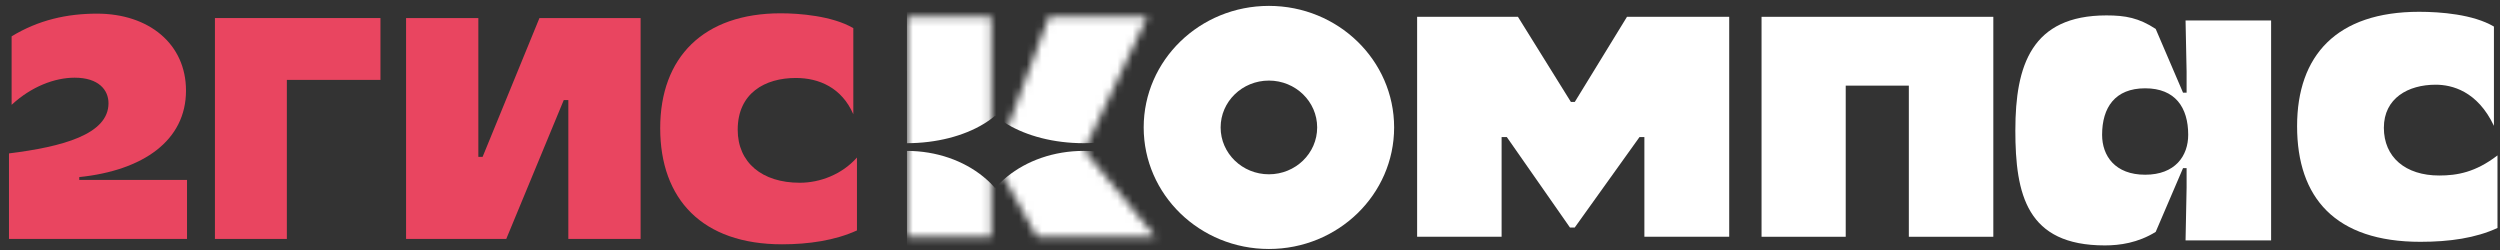
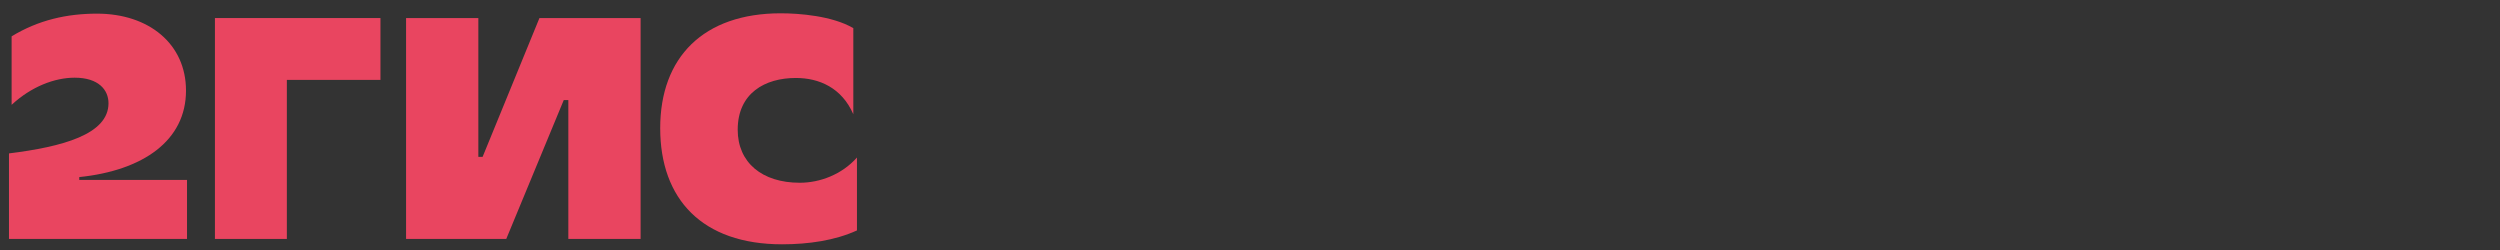
<svg xmlns="http://www.w3.org/2000/svg" width="330" height="33" viewBox="0 0 330 33" fill="none">
  <rect x="0" y="0" width="330" height="33" fill="#333333" stroke="none" />
  <g clip-path="url(#clip0_2757_8581)">
    <path d="M105.571 24.123C100.585 24.123 97.377 21.456 97.377 17.124C97.377 12.291 100.978 10.292 105.05 10.292C108.129 10.292 111.118 11.585 112.638 15.082V3.713C109.862 2.09 105.482 1.756 103.058 1.756C92.868 1.756 87.147 7.549 87.147 16.919C87.147 26.289 92.694 32.248 103.232 32.248C106.698 32.248 110.214 31.747 113.119 30.416V20.793C111.123 23.04 108.223 24.123 105.576 24.123H105.571Z" fill="#E94560" />
    <path d="M28.37 31.538H37.865V10.546H50.221V2.383H28.37V31.538Z" fill="#E94560" />
    <path d="M10.463 23.375C18.915 22.502 24.552 18.542 24.552 11.963C24.557 5.799 19.655 1.801 12.807 1.801C8.859 1.801 5.09 2.631 1.534 4.797V13.838C4.137 11.424 7.216 10.255 9.857 10.255C13.021 10.255 14.322 11.877 14.322 13.628C14.322 17.75 8.209 19.377 1.187 20.25V31.539H24.686V23.748H10.463V23.371V23.375Z" fill="#E94560" />
    <path d="M75.02 2.383H71.207L63.703 20.708H63.142V2.383H53.602V31.538H59.02H63.142H66.827L74.415 13.213H75.02V31.538H84.56V2.383H77.146H75.02Z" fill="#E94560" />
  </g>
  <g clip-path="url(#clip1_2757_8581)">
    <mask id="mask0_2757_8581" style="mask-type:luminance" maskUnits="userSpaceOnUse" x="119" y="2" width="34" height="30">
      <path d="M138.453 2.221L132.13 19.186H130.848V2.221H119.696V31.255H130.848V22.753H132.13L136.873 31.255H152.512L143.111 19.849L151.446 2.221H138.453Z" fill="white" />
    </mask>
    <g mask="url(#mask0_2757_8581)">
      <path d="M133.985 31.543C133.985 37.964 127.582 43.172 119.685 43.172C111.788 43.172 105.385 37.964 105.385 31.543C105.385 25.122 111.788 19.918 119.685 19.918C127.582 19.918 133.985 25.122 133.985 31.543Z" fill="white" />
-       <path d="M133.985 10.313C133.985 15.055 127.582 18.902 119.685 18.902C111.788 18.902 105.385 15.055 105.385 10.313C105.385 5.57 111.788 1.724 119.685 1.724C127.582 1.724 133.985 5.57 133.985 10.313Z" fill="white" />
      <path d="M133.985 0.5C133.985 5.396 127.582 9.363 119.685 9.363C111.788 9.363 105.385 5.393 105.385 0.5C105.385 -4.394 111.788 -8.363 119.685 -8.363C127.582 -8.363 133.985 -4.394 133.985 0.5Z" fill="white" />
      <path d="M157.347 31.543C157.347 37.964 150.944 43.172 143.047 43.172C135.15 43.172 128.747 37.967 128.747 31.543C128.747 25.119 135.15 19.918 143.047 19.918C150.944 19.918 157.347 25.122 157.347 31.543Z" fill="white" />
      <path d="M157.347 10.313C157.347 15.055 150.944 18.902 143.047 18.902C135.15 18.902 128.747 15.055 128.747 10.313C128.747 5.57 135.15 1.724 143.047 1.724C150.944 1.724 157.347 5.57 157.347 10.313Z" fill="white" />
      <path d="M157.347 3.813C157.347 10.539 150.944 15.993 143.047 15.993C135.15 15.993 128.747 10.542 128.747 3.813C128.747 -2.916 135.15 -8.363 143.047 -8.363C150.944 -8.363 157.347 -2.913 157.347 3.813Z" fill="white" />
    </g>
    <path d="M214.762 2.219L207.87 13.459H207.359L200.369 2.219H187.06V31.253H198.212V18.089H198.897L207.238 30.037H207.861L216.417 18.089H217.058V31.253H228.255V2.219H214.762Z" fill="white" />
    <path d="M258.931 2.219H251.967H243.635H237.822H232.524V31.253H243.635V11.303H251.967V31.253H263.119V2.219H258.931Z" fill="white" />
-     <path d="M277.478 17.794C277.478 14.185 279.188 11.656 283.161 11.656C287.133 11.656 288.843 14.188 288.843 17.794C288.843 20.572 287.133 23.063 283.161 23.063C279.188 23.063 277.478 20.575 277.478 17.794ZM266.025 17.172C266.025 25.715 267.539 32.394 277.838 32.394C279.805 32.394 282.2 32.062 284.551 30.611L288.161 22.192H288.631V24.763L288.493 31.732H299.786V2.698H288.493L288.631 9.457V12.235H288.161L284.551 3.816C282.33 2.365 280.573 2.033 278.054 2.033C268.139 2.033 266.028 8.669 266.028 17.172" fill="white" />
    <path d="M303.216 16.653C303.216 26.111 308.258 31.919 319.499 31.919C323.344 31.919 326.806 31.42 329.668 30.093V20.512C326.761 22.751 324.328 23.167 321.977 23.167C317.532 23.167 314.67 20.762 314.67 16.863C314.67 12.964 317.874 11.181 321.507 11.181C323.642 11.181 327.021 12.009 329.198 16.613V3.507C326.463 1.89 322.148 1.557 319.327 1.557C308.432 1.557 303.216 7.322 303.216 16.657" fill="white" />
-     <path fill-rule="evenodd" clip-rule="evenodd" d="M167.496 32.865C176.624 32.865 184.025 25.682 184.025 16.821C184.025 7.96 176.624 0.777 167.496 0.777C158.367 0.777 150.966 7.96 150.966 16.821C150.966 25.682 158.367 32.865 167.496 32.865ZM167.495 23.006C171.014 23.006 173.866 20.237 173.866 16.821C173.866 13.406 171.014 10.637 167.495 10.637C163.976 10.637 161.123 13.406 161.123 16.821C161.123 20.237 163.976 23.006 167.495 23.006Z" fill="white" />
  </g>
  <defs>
    <clipPath id="clip0_2757_8581">
      <rect width="111.927" height="30.492" fill="white" transform="translate(1.187 1.756)" />
    </clipPath>
    <clipPath id="clip1_2757_8581">
-       <rect width="209.972" height="32.087" fill="white" transform="translate(119.696 0.777)" />
-     </clipPath>
+       </clipPath>
  </defs>
</svg>